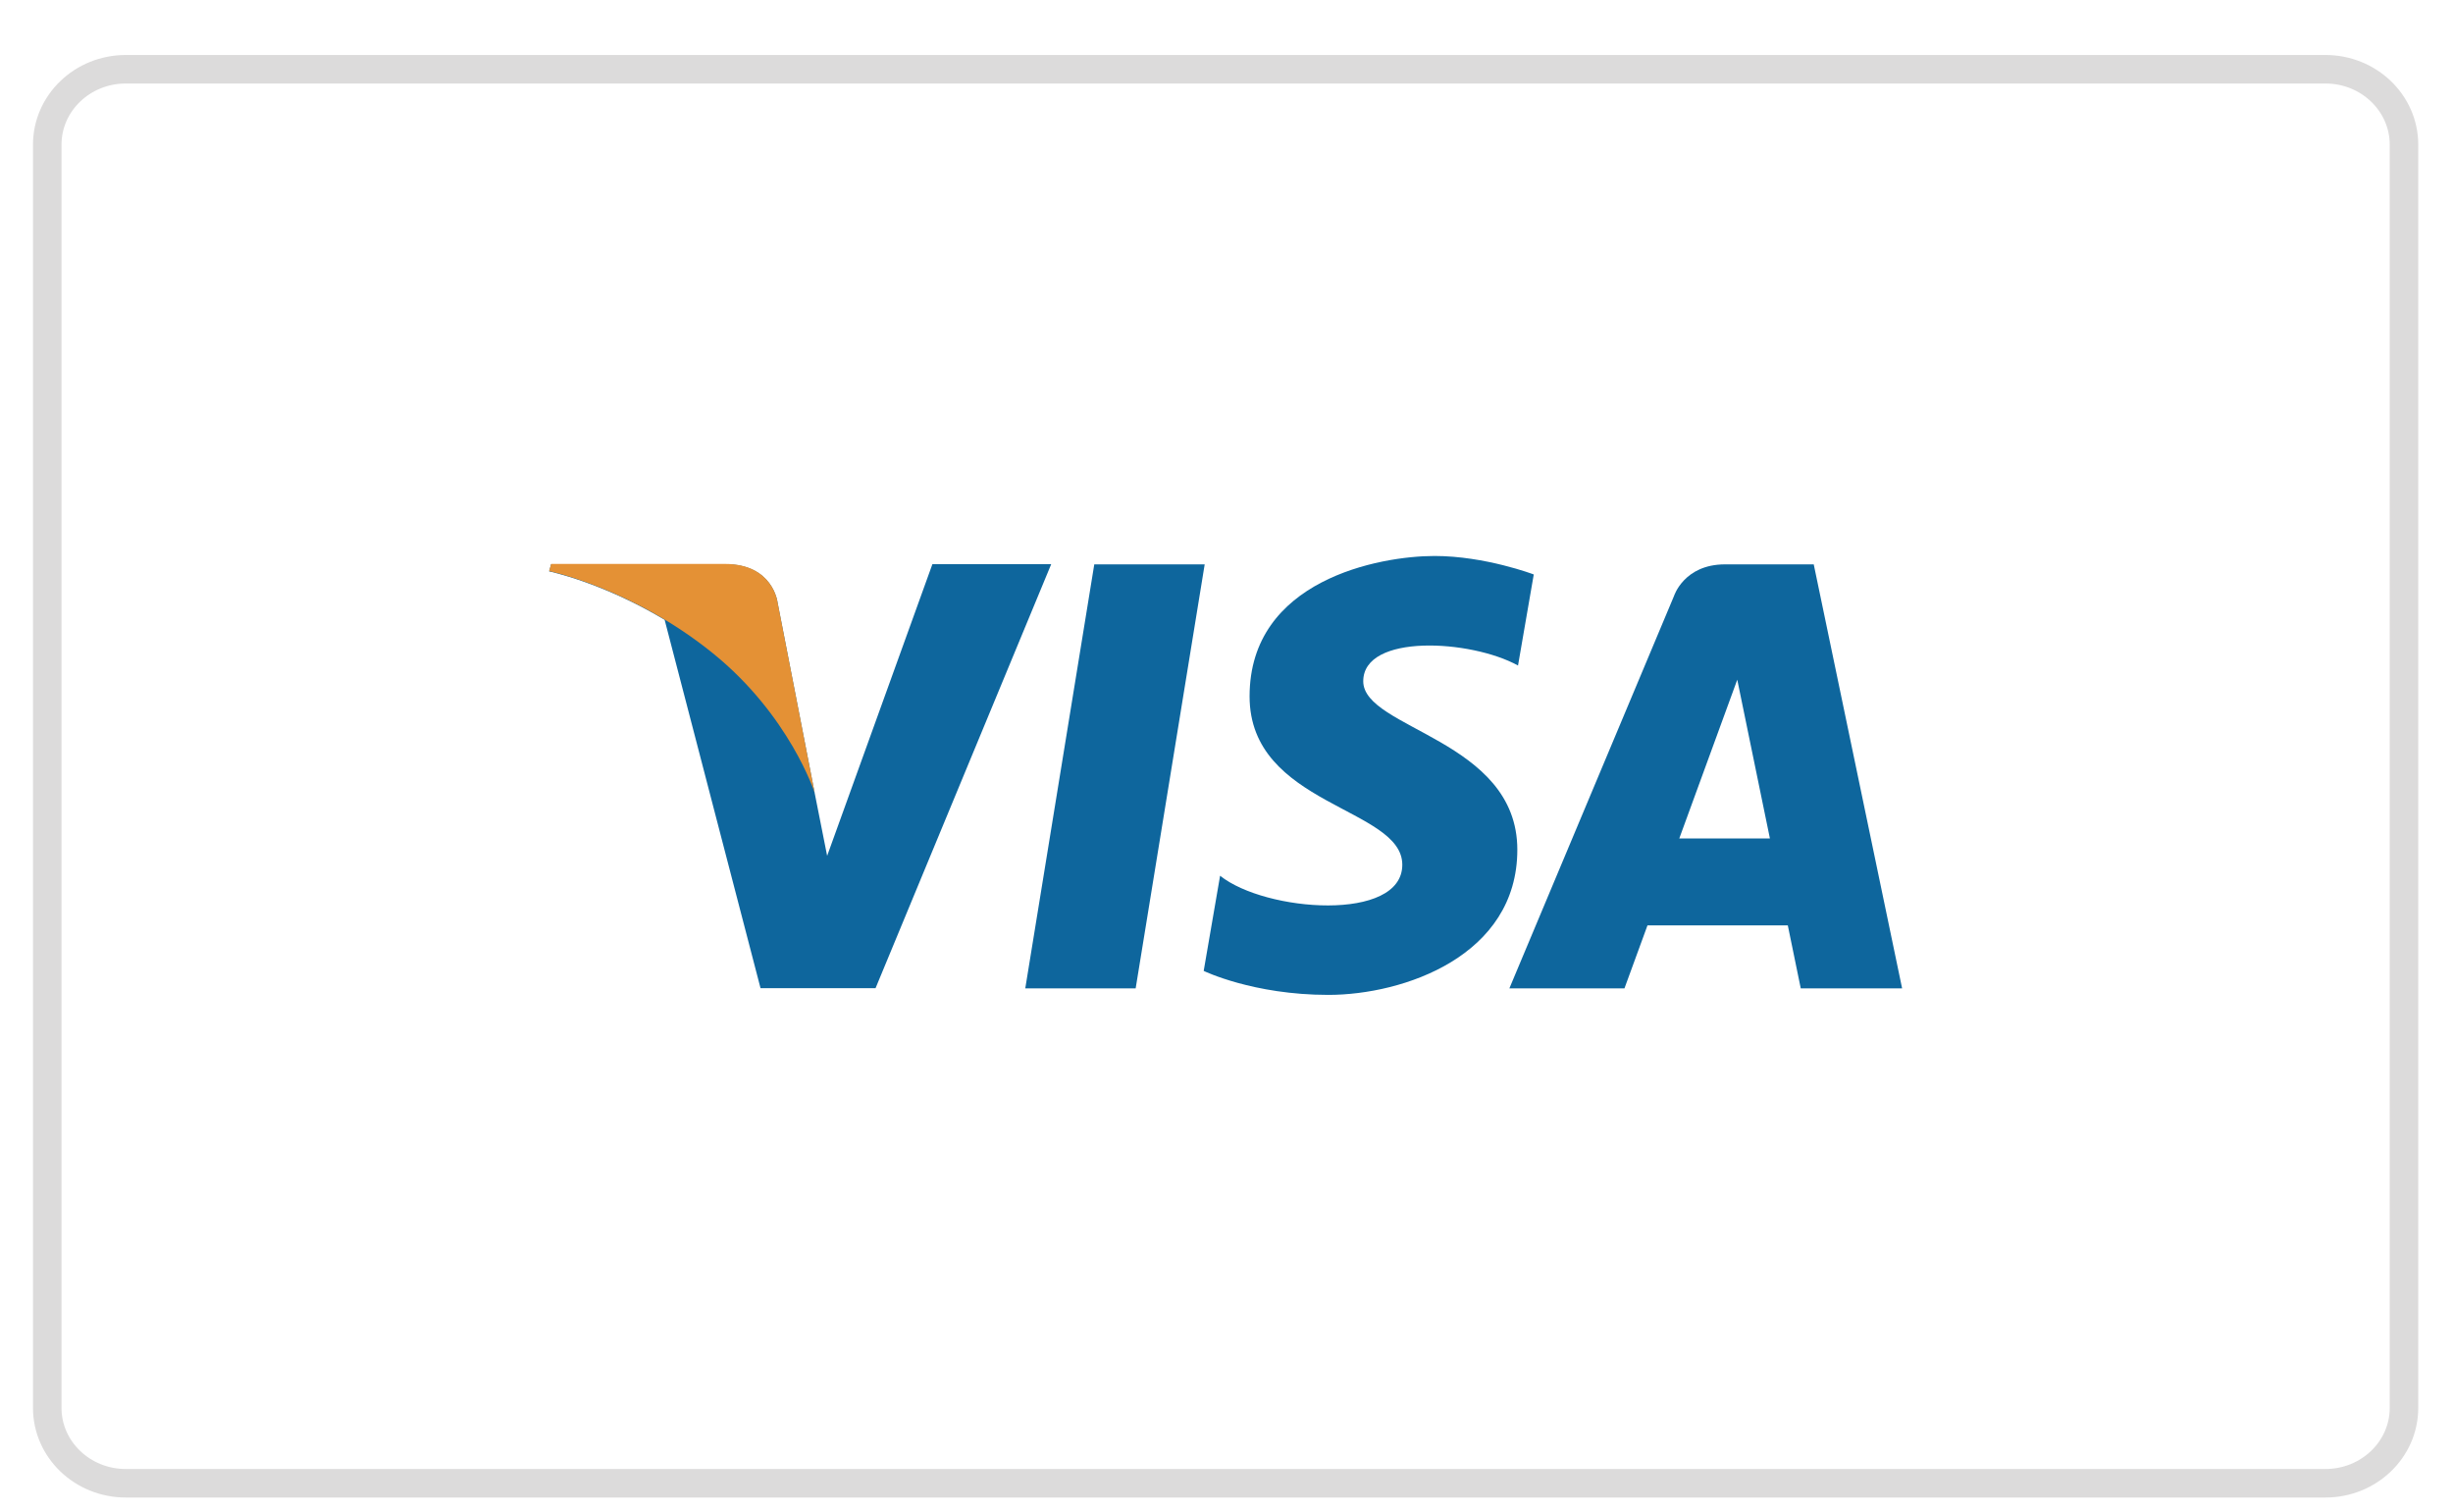
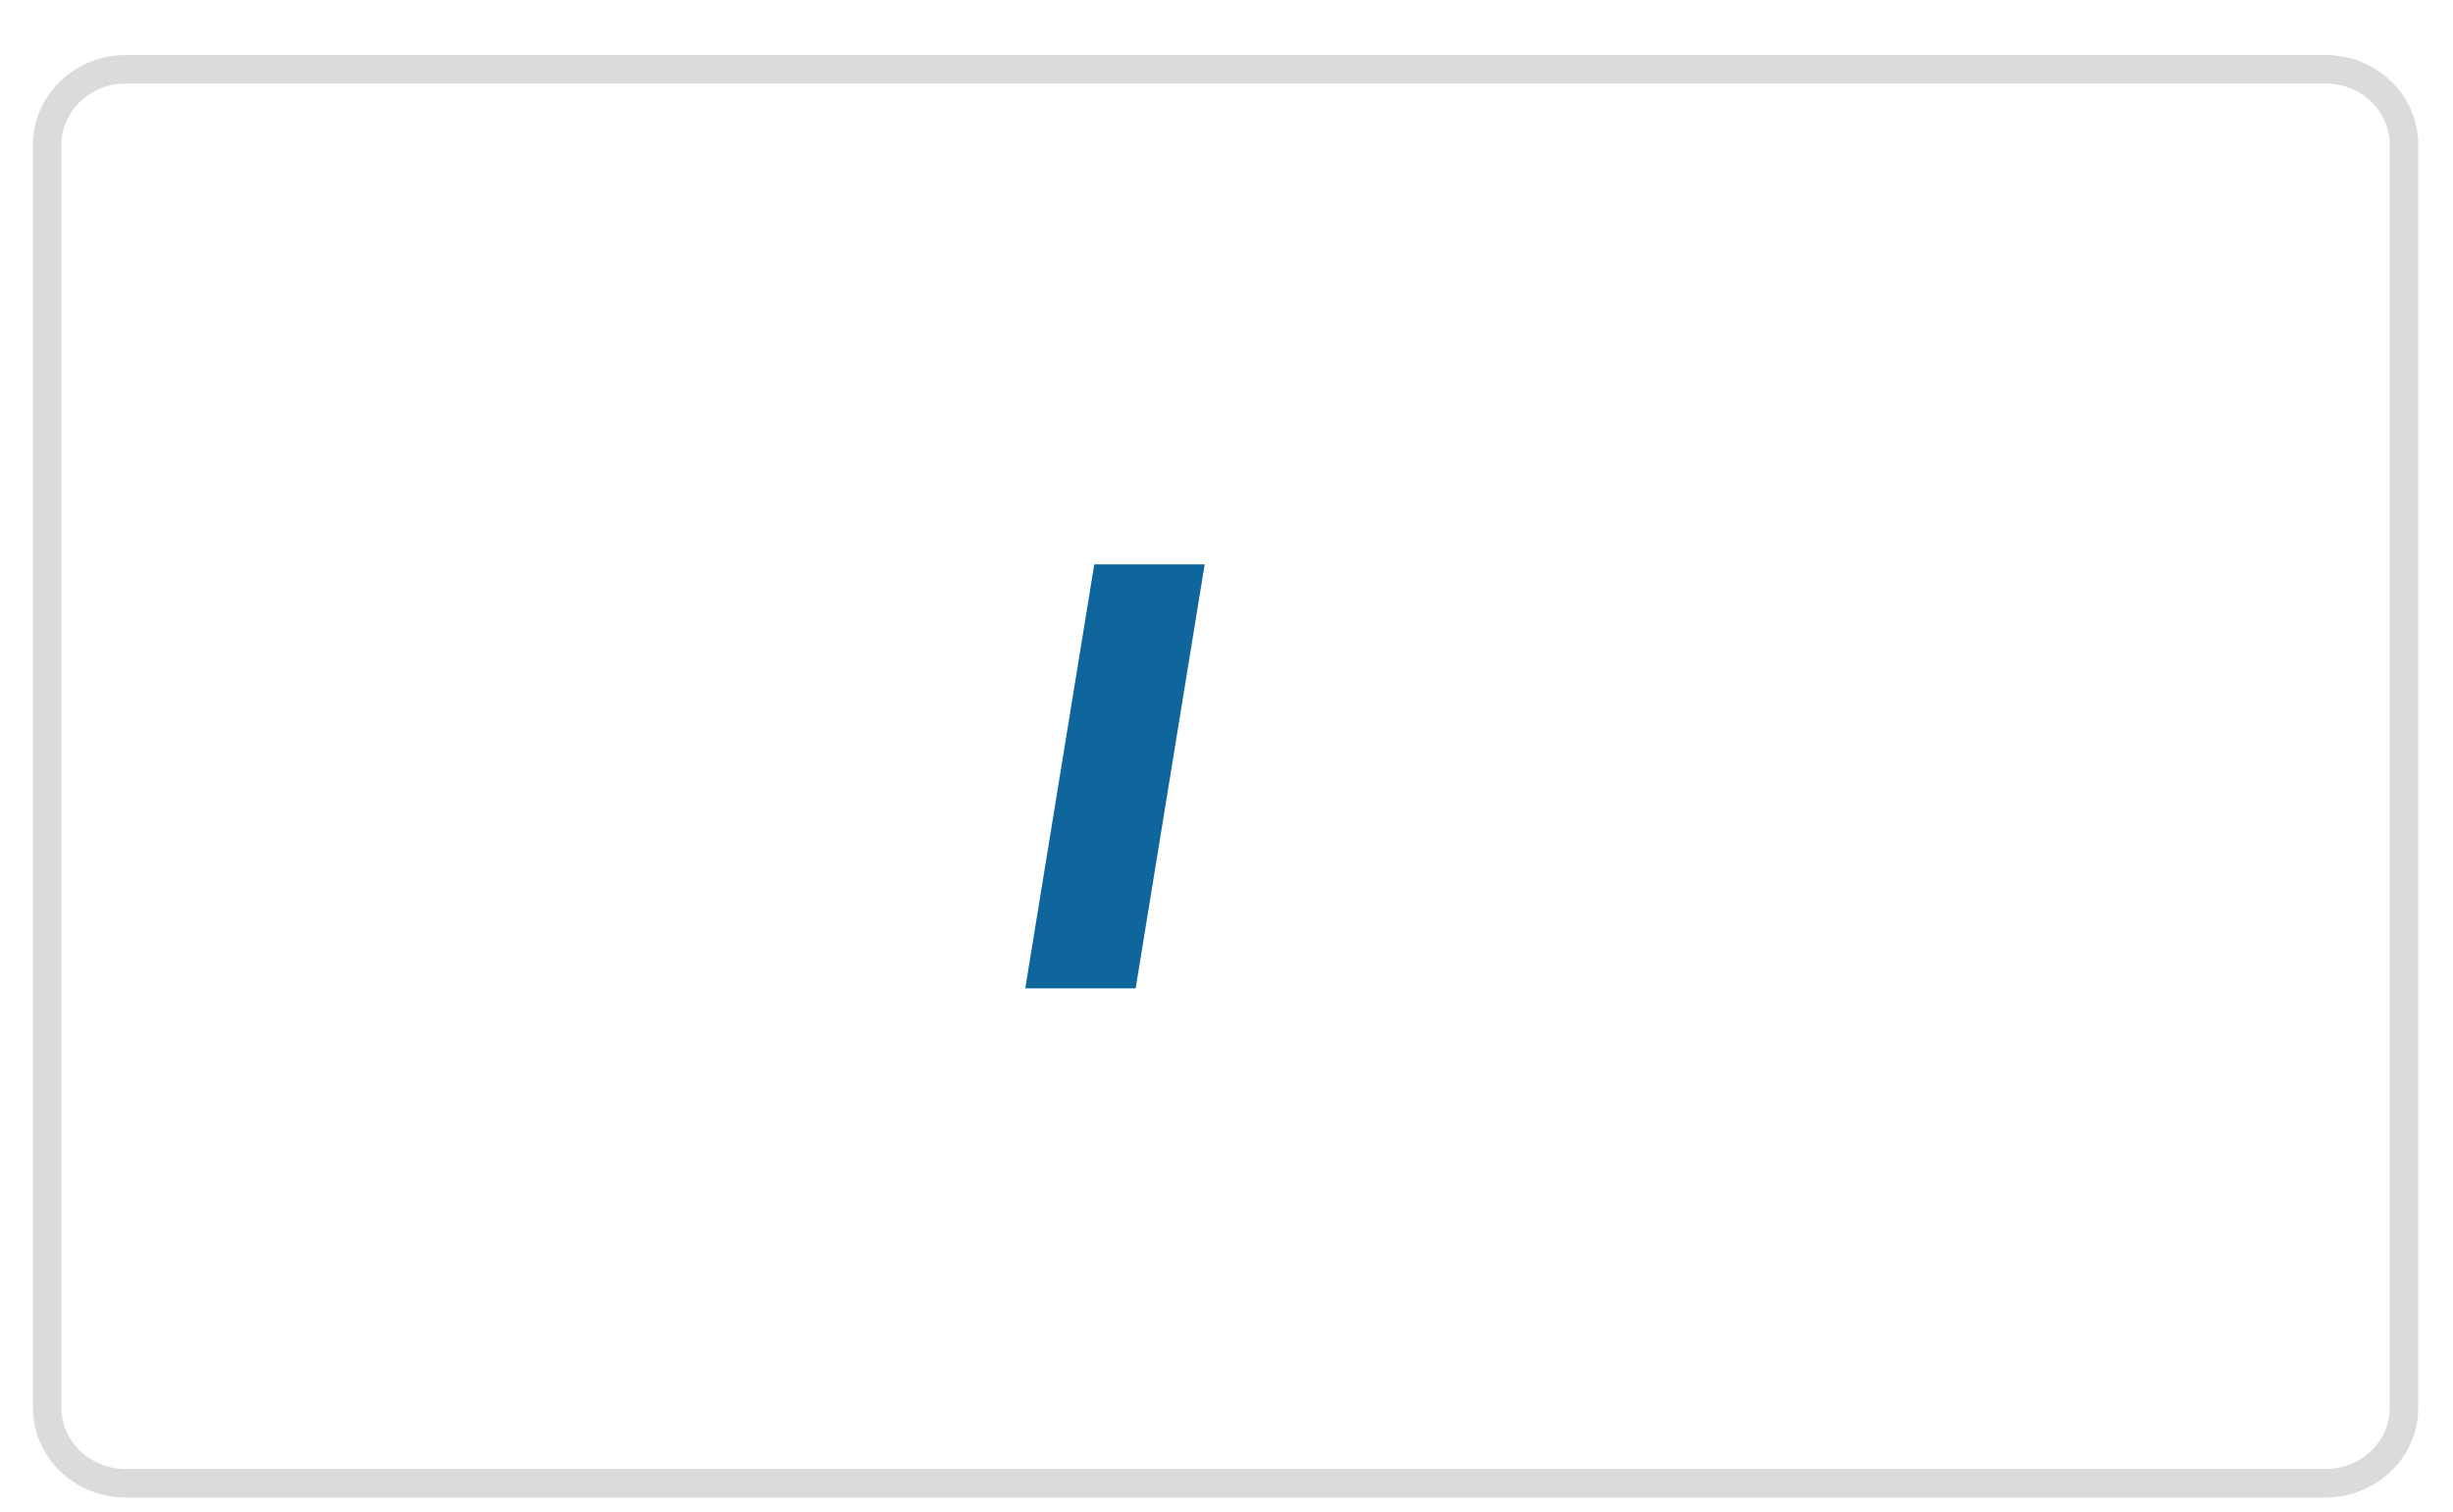
<svg xmlns="http://www.w3.org/2000/svg" id="svg2" xml:space="preserve" height="53" viewBox="0 0 86 53" width="86" version="1.1">
  <g id="g10" transform="matrix(1.25 0 0 -1.25 -16.117 1445.6)">
    <g id="g5886" transform="scale(.661)">
      <g id="g8285" transform="translate(1.411 1.452)">
        <path id="path1372" d="m120.1 1688.4c0-1.767-1.492-3.199-3.333-3.199h-93.334c-1.84 0-3.333 1.432-3.333 3.199v53.6c0 1.768 1.493 3.201 3.333 3.201h93.334c1.841 0 3.333-1.433 3.333-3.201v-53.6z" stroke="#dcdbdb" stroke-miterlimit="10" stroke-width="1.21" fill="none" />
        <g fill="#0e669d">
-           <path id="path1376" d="m66.283 1706.2h-4.684l2.928 17.992h4.685l-2.929-17.992z" />
-           <path id="path1380" d="m57.658 1724.2-4.466-12.376-0.529 2.665-1.576 8.091s-0.19 1.62-2.222 1.62h-7.383l-0.086-0.306s2.258-0.468 4.901-2.055l4.069-15.631h4.88l7.454 17.992h-5.042z" />
-           <path id="path1384" d="m94.504 1706.2h4.301l-3.75 17.992h-3.765c-1.74 0-2.164-1.341-2.164-1.341l-6.986-16.651h4.883l0.977 2.672h5.955l0.549-2.672zm-5.154 6.363 2.46 6.735 1.385-6.735h-3.845z" />
-           <path id="path1388" d="m82.507 1719.9 0.668 3.864s-2.063 0.784-4.212 0.784c-2.326 0-7.846-1.015-7.846-5.956 0-4.649 6.48-4.707 6.48-7.146 0-2.442-5.812-2.006-7.731-0.466l-0.696-4.038s2.091-1.018 5.288-1.018c3.196 0 8.02 1.656 8.02 6.16 0 4.678-6.538 5.115-6.538 7.148 0 2.034 4.563 1.773 6.567 0.668" />
+           <path id="path1376" d="m66.283 1706.2h-4.684l2.928 17.992h4.685z" />
        </g>
-         <path id="path1392" d="m52.663 1714.5-1.576 8.091s-0.19 1.62-2.222 1.62h-7.383l-0.086-0.306s3.55-0.734 6.953-3.489c3.255-2.635 4.314-5.916 4.314-5.916" fill="#e49135" />
      </g>
    </g>
  </g>
</svg>